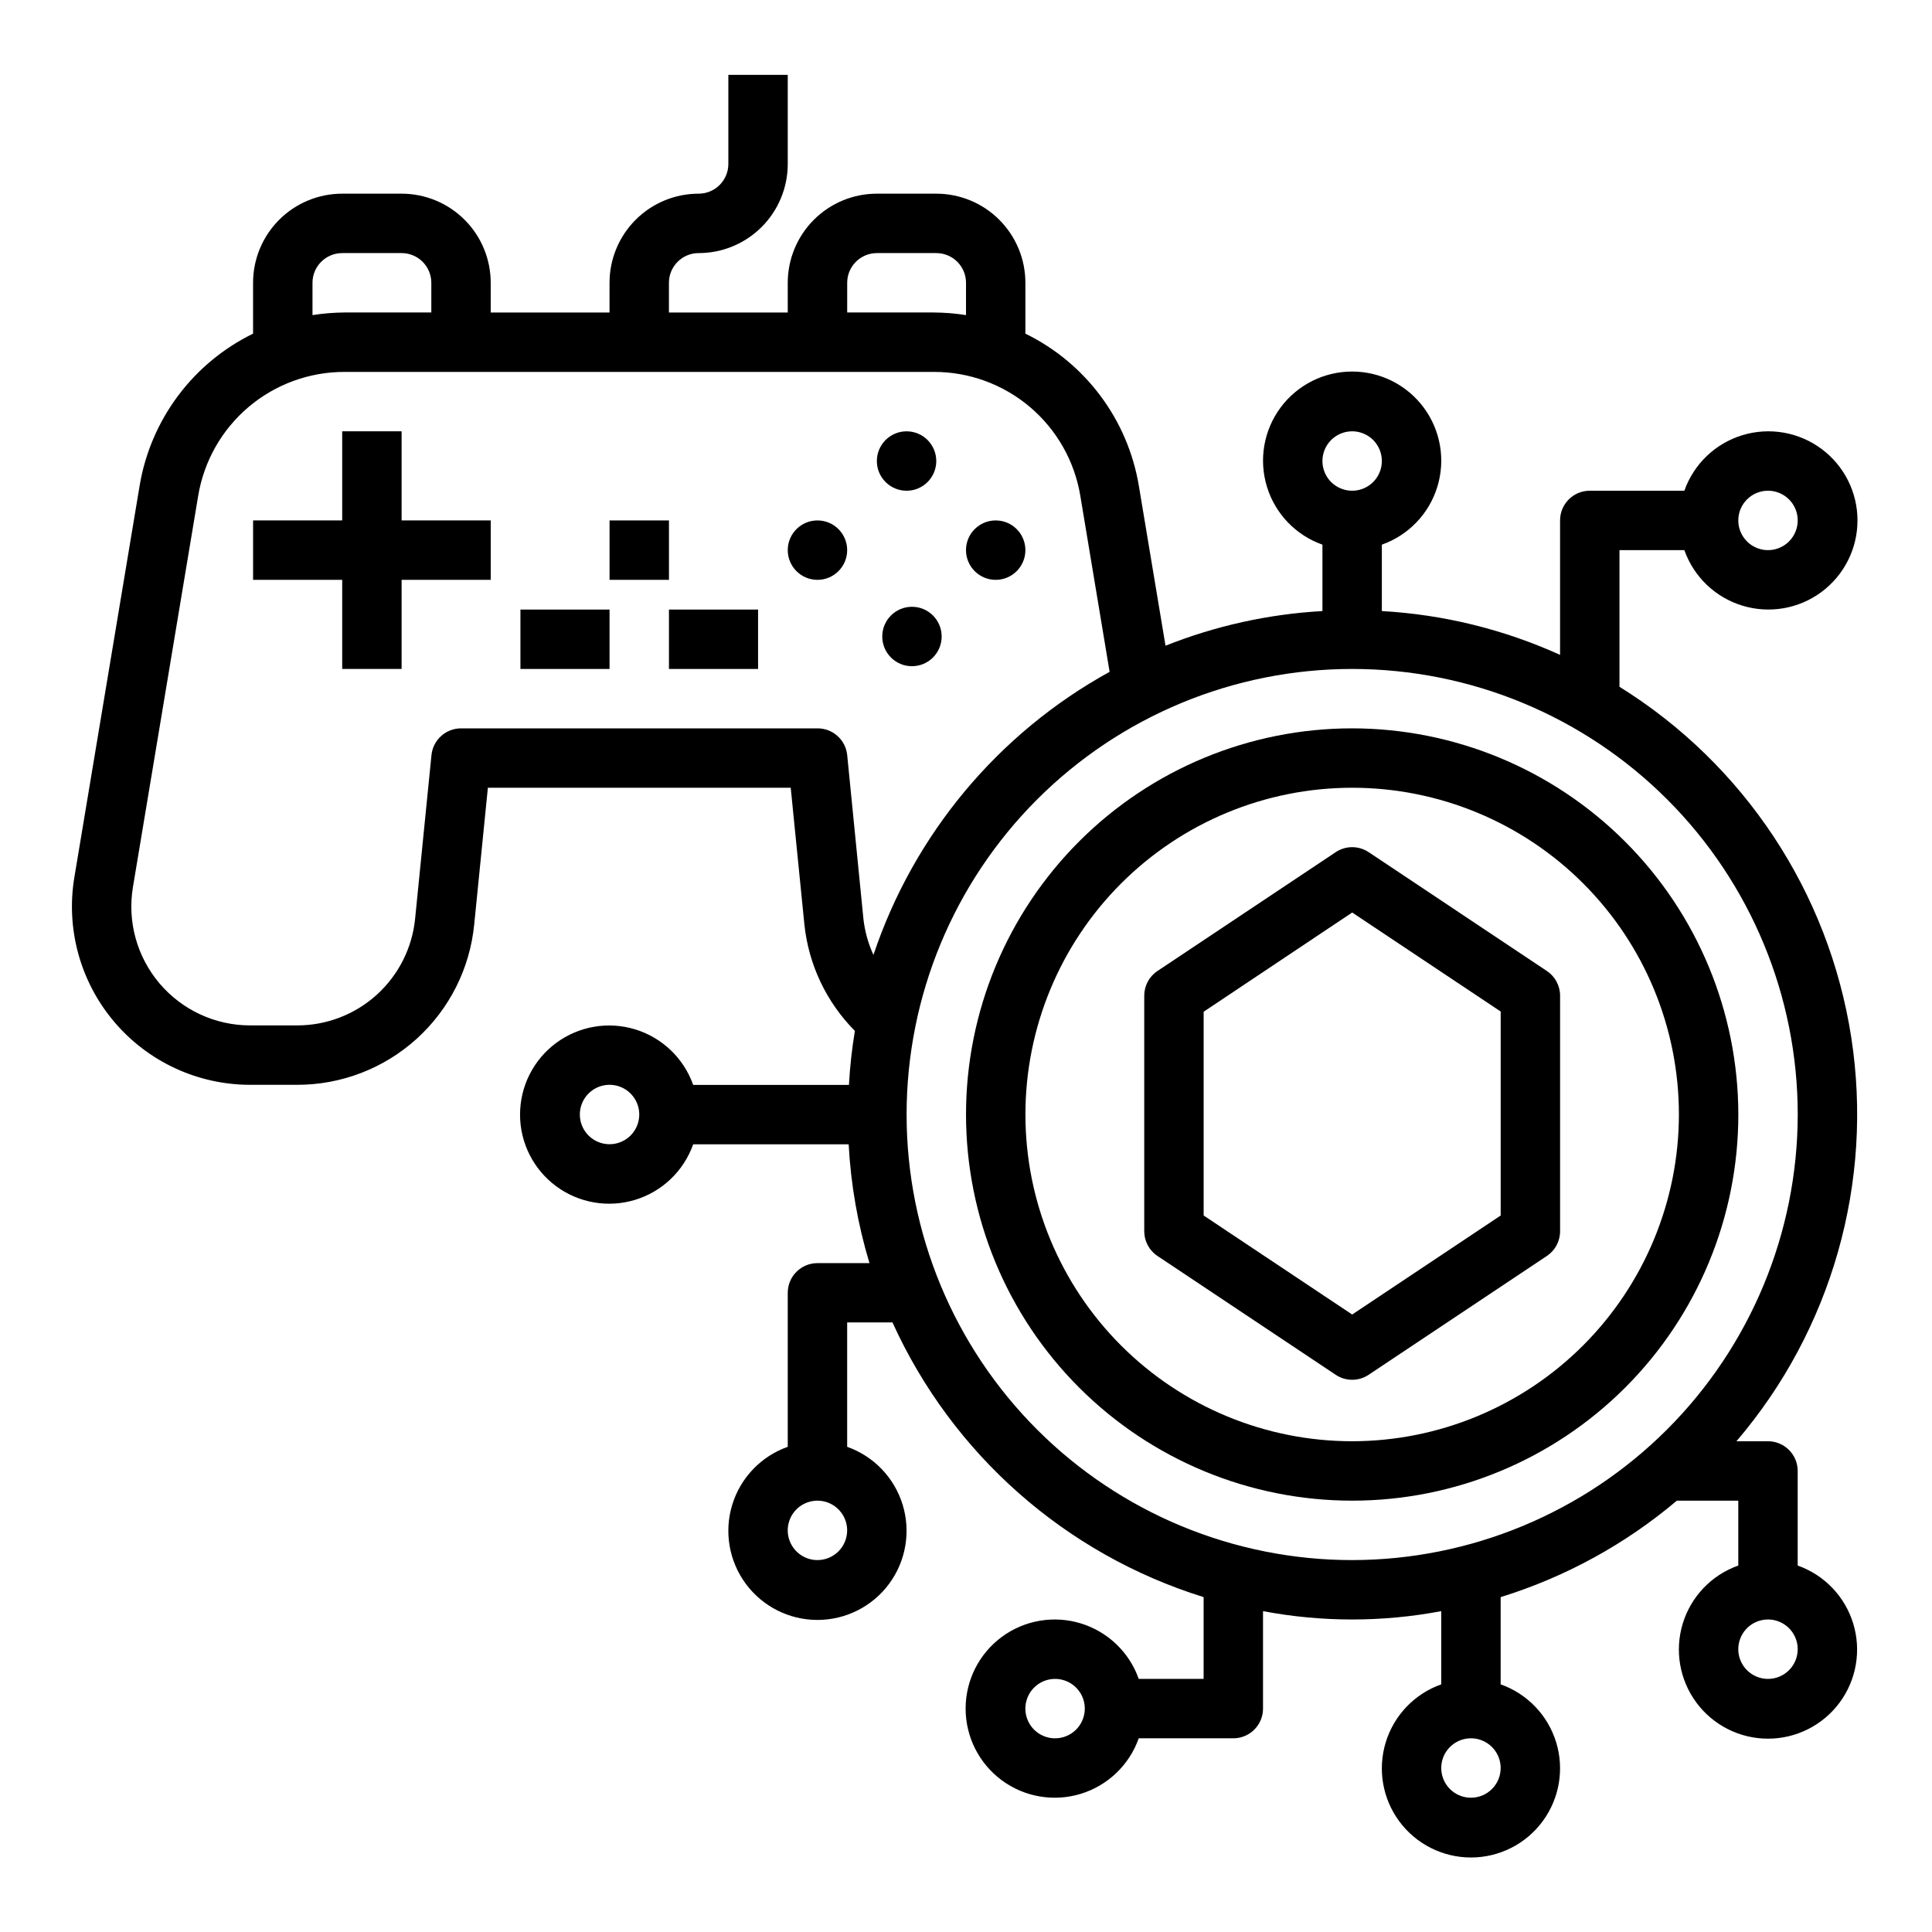
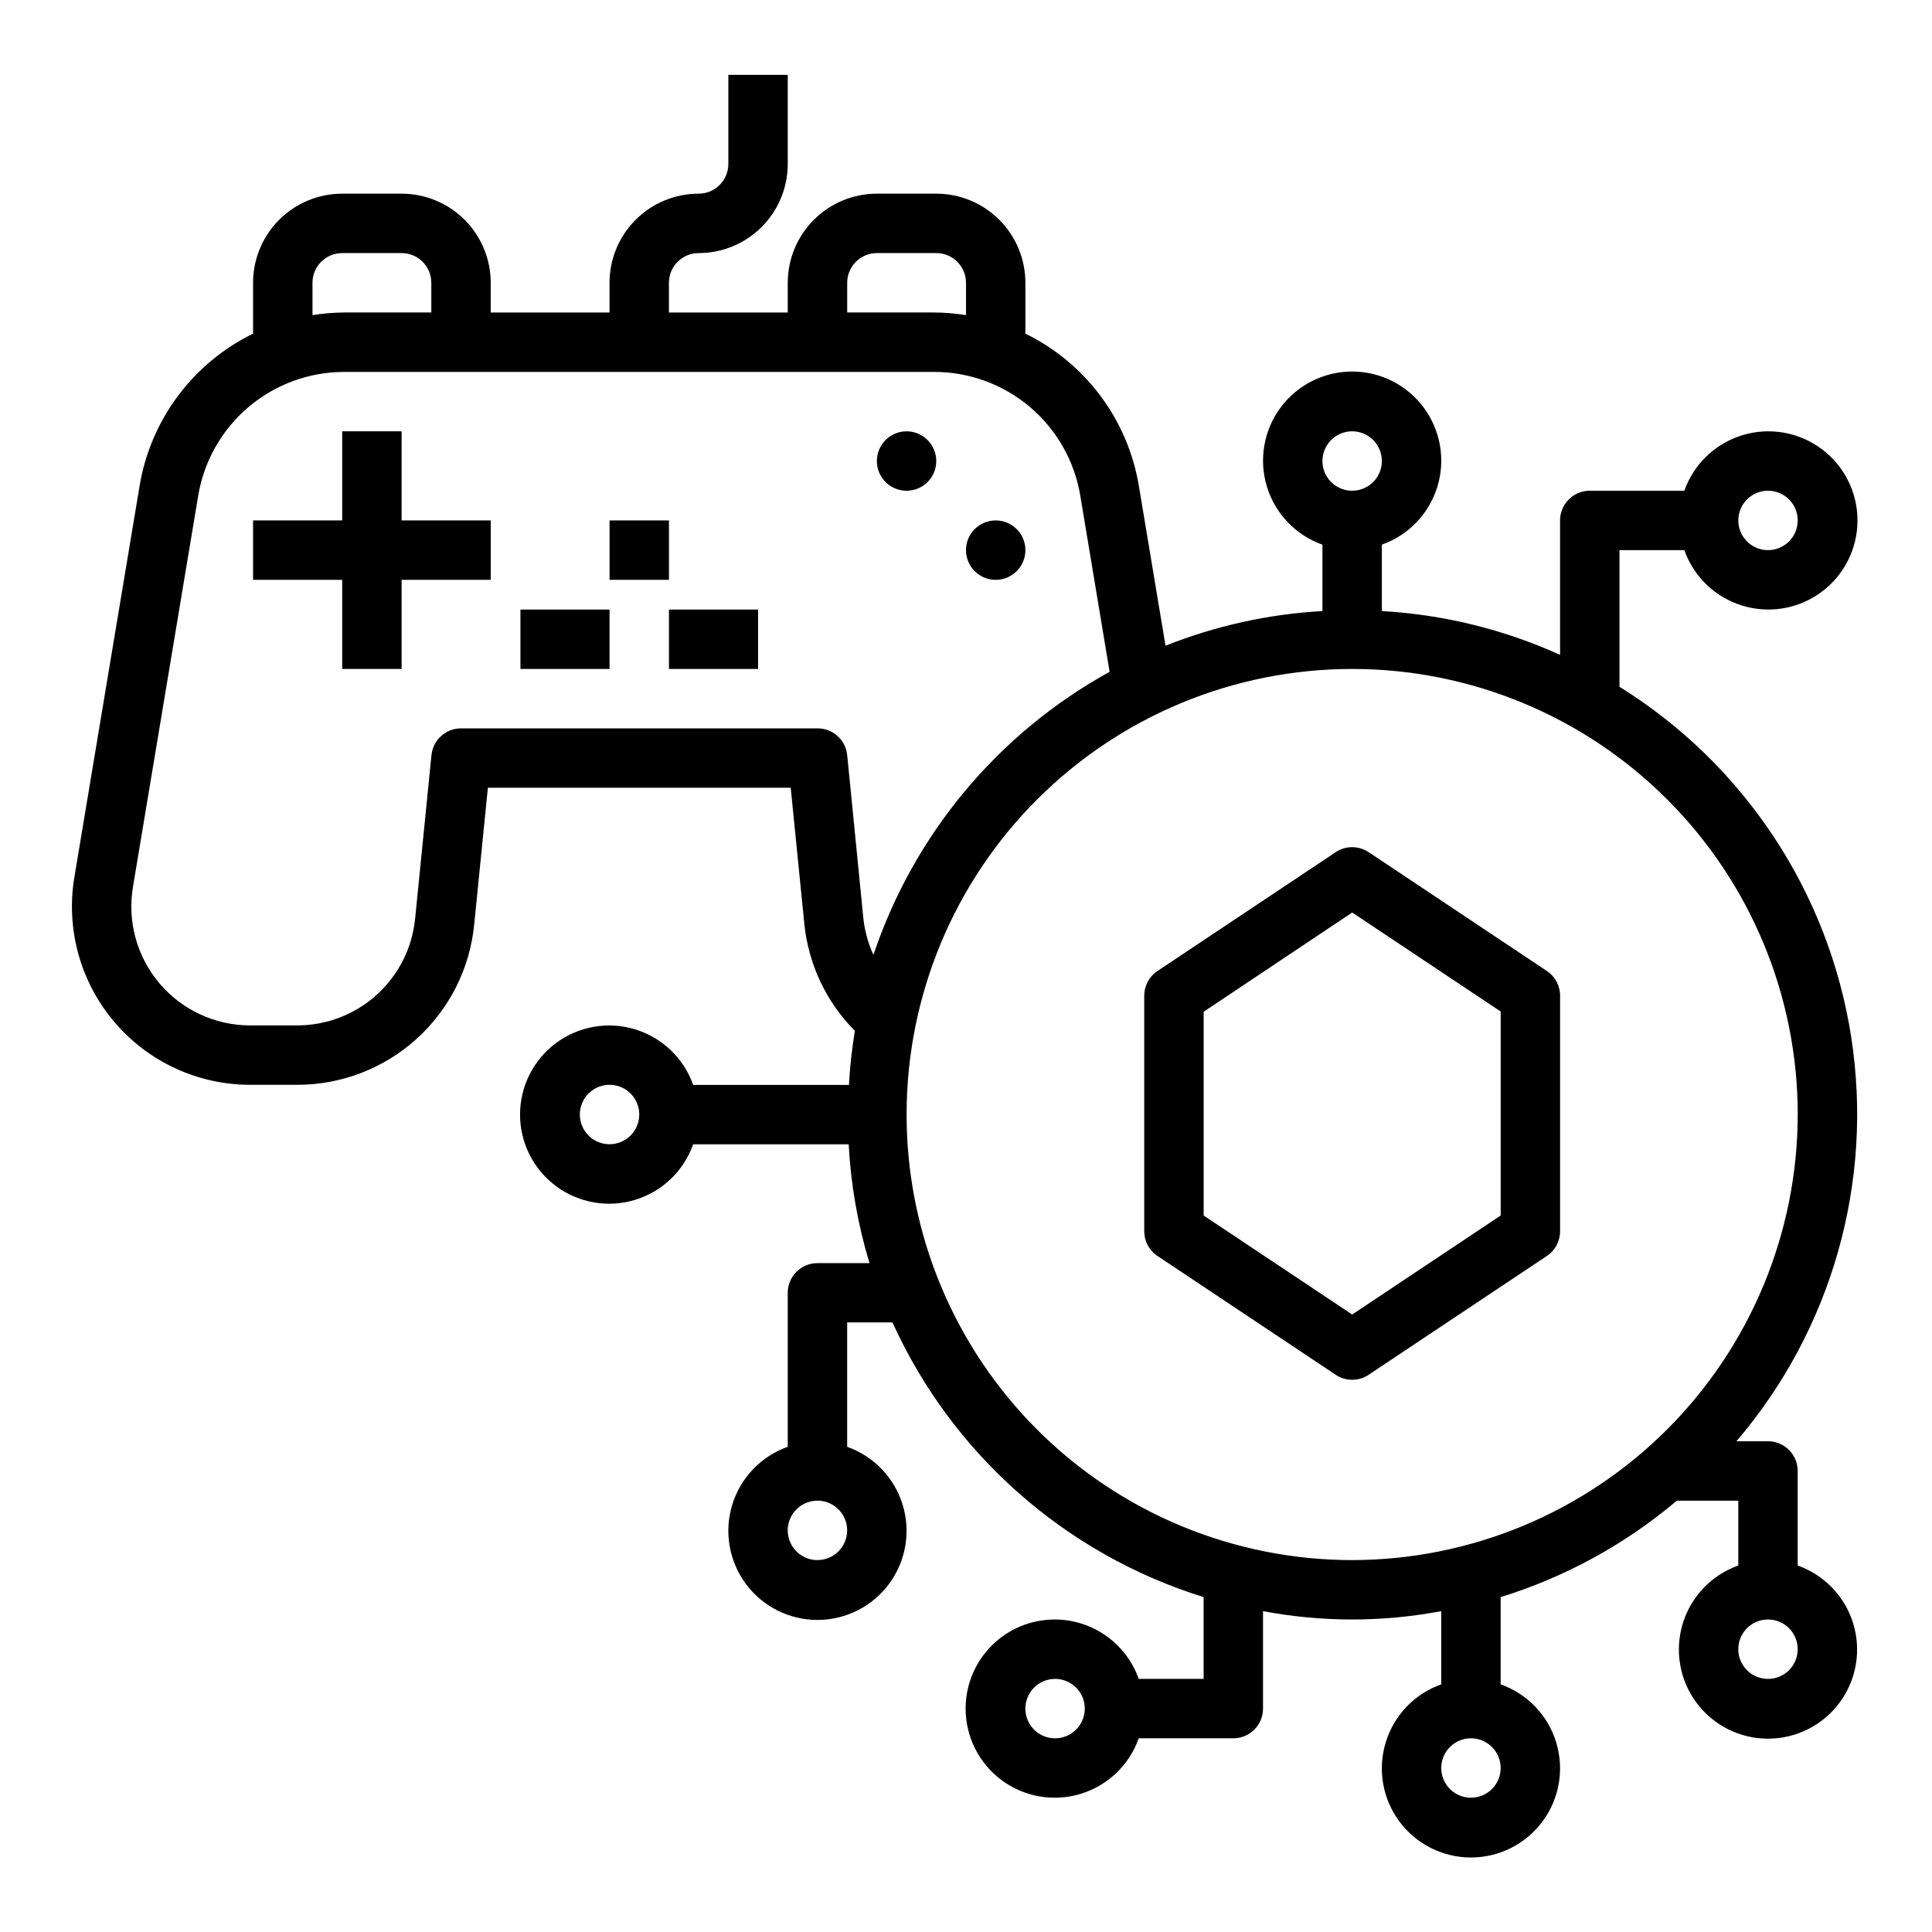
<svg xmlns="http://www.w3.org/2000/svg" fill="#000000" width="800px" height="800px" version="1.1" viewBox="144 144 512 512">
  <g>
    <path d="m573.18 326v-36.211h17.191c2.496 7.062 8.191 12.52 15.355 14.711 7.16 2.191 14.934 0.859 20.953-3.594 6.023-4.453 9.574-11.5 9.574-18.988s-3.551-14.531-9.574-18.984c-6.019-4.453-13.793-5.789-20.953-3.598-7.164 2.191-12.859 7.648-15.355 14.711h-25.062c-4.348 0-7.875 3.523-7.875 7.871v35.629c-14.891-6.75-30.906-10.688-47.23-11.609v-17.598c7.059-2.496 12.52-8.191 14.711-15.352 2.191-7.16 0.855-14.938-3.598-20.957-4.453-6.019-11.496-9.57-18.984-9.57-7.488 0-14.535 3.551-18.988 9.57s-5.785 13.797-3.594 20.957c2.191 7.16 7.648 12.855 14.707 15.352v17.598c-14.266 0.797-28.309 3.898-41.586 9.184l-7.047-42.266v0.004c-2.887-17.559-14.102-32.629-30.086-40.441v-13.477c0-6.262-2.488-12.27-6.918-16.699-4.426-4.43-10.434-6.918-16.699-6.918h-15.742c-6.266 0-12.27 2.488-16.699 6.918-4.43 4.43-6.918 10.438-6.918 16.699v7.871h-31.488v-7.871c0-4.348 3.523-7.871 7.871-7.871 6.266 0 12.273-2.488 16.699-6.918 4.43-4.43 6.918-10.434 6.918-16.699v-23.617h-15.742v23.617c0 2.09-0.832 4.09-2.309 5.566-1.473 1.477-3.477 2.305-5.566 2.305-6.262 0-12.27 2.488-16.695 6.918-4.43 4.43-6.918 10.438-6.918 16.699v7.871h-31.488v-7.871c0-6.262-2.488-12.27-6.918-16.699-4.43-4.43-10.434-6.918-16.699-6.918h-15.742c-6.266 0-12.273 2.488-16.699 6.918-4.43 4.43-6.918 10.438-6.918 16.699v13.477c-15.984 7.812-27.199 22.883-30.086 40.441l-17.273 103.63c-2.281 13.691 1.578 27.695 10.547 38.285 8.969 10.594 22.145 16.703 36.023 16.711h12.398c11.719 0.031 23.027-4.309 31.719-12.168 8.691-7.863 14.141-18.68 15.277-30.344l3.621-36.211h80.258l3.621 36.211c1.109 10.66 5.832 20.617 13.383 28.223-0.789 4.738-1.312 9.516-1.574 14.312h-41.281c-2.496-7.062-8.195-12.52-15.355-14.711-7.16-2.191-14.934-0.859-20.957 3.594-6.019 4.453-9.57 11.5-9.57 18.988 0 7.488 3.551 14.531 9.57 18.984 6.023 4.453 13.797 5.789 20.957 3.598s12.859-7.652 15.355-14.711h41.211-0.004c0.57 10.68 2.418 21.25 5.512 31.488h-13.785c-4.348 0-7.871 3.523-7.871 7.871v40.809c-7.059 2.496-12.516 8.195-14.711 15.355-2.191 7.16-0.855 14.934 3.598 20.957 4.453 6.019 11.496 9.57 18.984 9.57s14.535-3.551 18.988-9.57c4.453-6.023 5.785-13.797 3.594-20.957s-7.648-12.859-14.707-15.355v-32.961h12.012c15.84 34.918 45.84 61.402 82.453 72.793v21.672h-17.195c-2.496-7.059-8.191-12.516-15.352-14.707-7.16-2.191-14.938-0.859-20.957 3.594-6.019 4.453-9.57 11.5-9.57 18.988s3.551 14.531 9.57 18.984c6.019 4.453 13.797 5.789 20.957 3.598 7.16-2.195 12.855-7.652 15.352-14.711h25.066c2.086 0 4.09-0.832 5.566-2.305 1.477-1.477 2.305-3.481 2.305-5.566v-25.828c15.605 2.949 31.625 2.949 47.23 0v19.406-0.004c-7.059 2.496-12.516 8.191-14.707 15.355-2.191 7.16-0.859 14.934 3.594 20.953 4.453 6.023 11.5 9.574 18.988 9.574s14.531-3.551 18.984-9.574c4.453-6.019 5.789-13.793 3.598-20.953-2.191-7.164-7.652-12.859-14.711-15.355v-23.121c17.121-5.301 33.004-13.992 46.695-25.559h16.281v17.191c-7.062 2.496-12.52 8.195-14.711 15.355-2.191 7.16-0.855 14.934 3.598 20.953 4.453 6.023 11.496 9.574 18.984 9.574s14.535-3.551 18.988-9.574c4.453-6.019 5.785-13.793 3.594-20.953-2.191-7.16-7.648-12.859-14.711-15.355v-25.062c0-2.09-0.828-4.09-2.305-5.566-1.477-1.477-3.477-2.309-5.566-2.309h-8.359c25.266-29.555 36.375-68.668 30.418-107.09-5.957-38.422-28.387-72.336-61.418-92.855zm39.359-51.953c3.184 0 6.055 1.918 7.273 4.859s0.543 6.328-1.707 8.578-5.637 2.926-8.578 1.707-4.859-4.09-4.859-7.273c0-4.348 3.523-7.871 7.871-7.871zm-251.91 283.39c-3.184 0-6.051-1.918-7.269-4.859s-0.547-6.324 1.703-8.578c2.254-2.25 5.641-2.926 8.582-1.707s4.859 4.09 4.859 7.273c0 2.09-0.832 4.09-2.309 5.566-1.477 1.477-3.477 2.305-5.566 2.305zm62.977 47.23v0.004c-3.184 0-6.055-1.918-7.273-4.859-1.215-2.941-0.543-6.328 1.707-8.578 2.254-2.254 5.637-2.926 8.582-1.707 2.941 1.219 4.859 4.086 4.859 7.273 0 2.086-0.832 4.09-2.309 5.566-1.477 1.473-3.477 2.305-5.566 2.305zm110.21 15.742 0.004 0.004c-3.184 0-6.055-1.918-7.273-4.859-1.219-2.941-0.547-6.328 1.707-8.578 2.25-2.25 5.637-2.926 8.578-1.707 2.941 1.219 4.859 4.09 4.859 7.273 0 2.09-0.828 4.09-2.305 5.566s-3.481 2.305-5.566 2.305zm78.719-31.488 0.004 0.004c-3.184 0-6.055-1.918-7.273-4.859s-0.543-6.328 1.707-8.578 5.637-2.926 8.578-1.707c2.941 1.219 4.859 4.09 4.859 7.273 0 2.09-0.828 4.09-2.305 5.566-1.477 1.477-3.477 2.305-5.566 2.305zm-110.2-330.62c3.184 0 6.055 1.918 7.273 4.859 1.215 2.941 0.543 6.328-1.707 8.582-2.254 2.25-5.637 2.922-8.578 1.703-2.945-1.219-4.863-4.086-4.863-7.269 0-4.348 3.527-7.875 7.875-7.875zm-133.82-39.359c0-4.348 3.523-7.871 7.871-7.871h15.742c2.09 0 4.09 0.828 5.566 2.305 1.477 1.477 2.309 3.481 2.309 5.566v8.566c-2.82-0.449-5.672-0.68-8.527-0.695h-22.961zm-141.7 0c0-4.348 3.527-7.871 7.875-7.871h15.742c2.09 0 4.09 0.828 5.566 2.305 1.477 1.477 2.305 3.481 2.305 5.566v7.871h-22.961c-2.856 0.016-5.707 0.246-8.527 0.695zm145.99 168.46-4.289-43.297c-0.406-4.035-3.816-7.102-7.875-7.082h-94.461c-4.043 0-7.43 3.062-7.836 7.082l-4.328 43.297c-0.758 7.777-4.391 14.988-10.184 20.23-5.793 5.242-13.336 8.133-21.148 8.109h-12.398c-9.254 0-18.039-4.074-24.02-11.137-5.981-7.059-8.555-16.395-7.035-25.523l17.281-103.63c1.512-9.203 6.246-17.566 13.363-23.594 7.113-6.023 16.145-9.32 25.469-9.297h156.13c9.324-0.023 18.355 3.273 25.469 9.297 7.117 6.027 11.852 14.391 13.363 23.594l7.754 46.586c-29.535 16.273-51.875 43.055-62.59 75.027-1.398-3.059-2.301-6.316-2.668-9.66zm-67.266 59.828c-3.184 0-6.055-1.918-7.273-4.859s-0.547-6.328 1.707-8.578c2.25-2.254 5.637-2.926 8.578-1.707s4.859 4.09 4.859 7.273c0 2.086-0.828 4.09-2.305 5.566-1.477 1.477-3.481 2.305-5.566 2.305zm196.8 110.21c-31.316 0-61.352-12.438-83.496-34.582-22.145-22.145-34.586-52.18-34.586-83.496s12.441-61.352 34.586-83.496c22.145-22.145 52.18-34.586 83.496-34.586 31.316 0 61.352 12.441 83.496 34.586 22.141 22.145 34.582 52.18 34.582 83.496-0.035 31.305-12.484 61.32-34.621 83.457-22.137 22.137-52.152 34.586-83.457 34.621z" />
-     <path d="m502.34 337.02c-27.141 0-53.172 10.781-72.363 29.973s-29.973 45.223-29.973 72.363 10.781 53.172 29.973 72.363 45.223 29.973 72.363 29.973c27.141 0 53.168-10.781 72.363-29.973 19.191-19.191 29.973-45.223 29.973-72.363-0.031-27.133-10.824-53.145-30.008-72.328-19.188-19.188-45.199-29.977-72.328-30.008zm0 188.93v-0.004c-22.969 0-44.992-9.121-61.23-25.359-16.238-16.242-25.363-38.266-25.363-61.23s9.125-44.992 25.363-61.23c16.238-16.238 38.262-25.363 61.23-25.363 22.965 0 44.988 9.125 61.23 25.363 16.238 16.238 25.359 38.266 25.359 61.23-0.027 22.957-9.156 44.965-25.391 61.199s-38.242 25.363-61.199 25.391z" />
    <path d="m553.94 401.32-47.23-31.488h-0.004c-2.644-1.766-6.094-1.766-8.738 0l-47.23 31.488c-2.191 1.461-3.504 3.918-3.504 6.551v62.426c0 2.629 1.312 5.086 3.504 6.547l47.23 31.488c2.644 1.766 6.094 1.766 8.738 0l47.23-31.488h0.004c2.188-1.461 3.5-3.918 3.5-6.547v-62.426c0-2.633-1.312-5.09-3.5-6.551zm-12.242 64.805-39.359 26.238-39.359-26.238v-54.004l39.359-26.293 39.359 26.238z" />
    <path d="m250.43 258.3h-15.742v23.617h-23.617v15.746h23.617v23.613h15.742v-23.613h23.617v-15.746h-23.617z" />
    <path d="m281.92 305.54h23.617v15.742h-23.617z" />
    <path d="m305.54 281.92h15.742v15.742h-15.742z" />
    <path d="m321.28 305.54h23.617v15.742h-23.617z" />
    <path d="m392.12 266.18c0 4.348-3.523 7.871-7.871 7.871s-7.871-3.523-7.871-7.871c0-4.348 3.523-7.875 7.871-7.875s7.871 3.527 7.871 7.875" />
-     <path d="m393.55 312.68c0 4.348-3.523 7.871-7.871 7.871-4.348 0-7.871-3.523-7.871-7.871s3.523-7.875 7.871-7.875c4.348 0 7.871 3.527 7.871 7.875" />
-     <path d="m368.51 289.79c0 4.348-3.527 7.875-7.875 7.875-4.348 0-7.871-3.527-7.871-7.875 0-4.348 3.523-7.871 7.871-7.871 4.348 0 7.875 3.523 7.875 7.871" />
    <path d="m415.74 289.79c0 4.348-3.523 7.875-7.871 7.875s-7.871-3.527-7.871-7.875c0-4.348 3.523-7.871 7.871-7.871s7.871 3.523 7.871 7.871" />
  </g>
</svg>